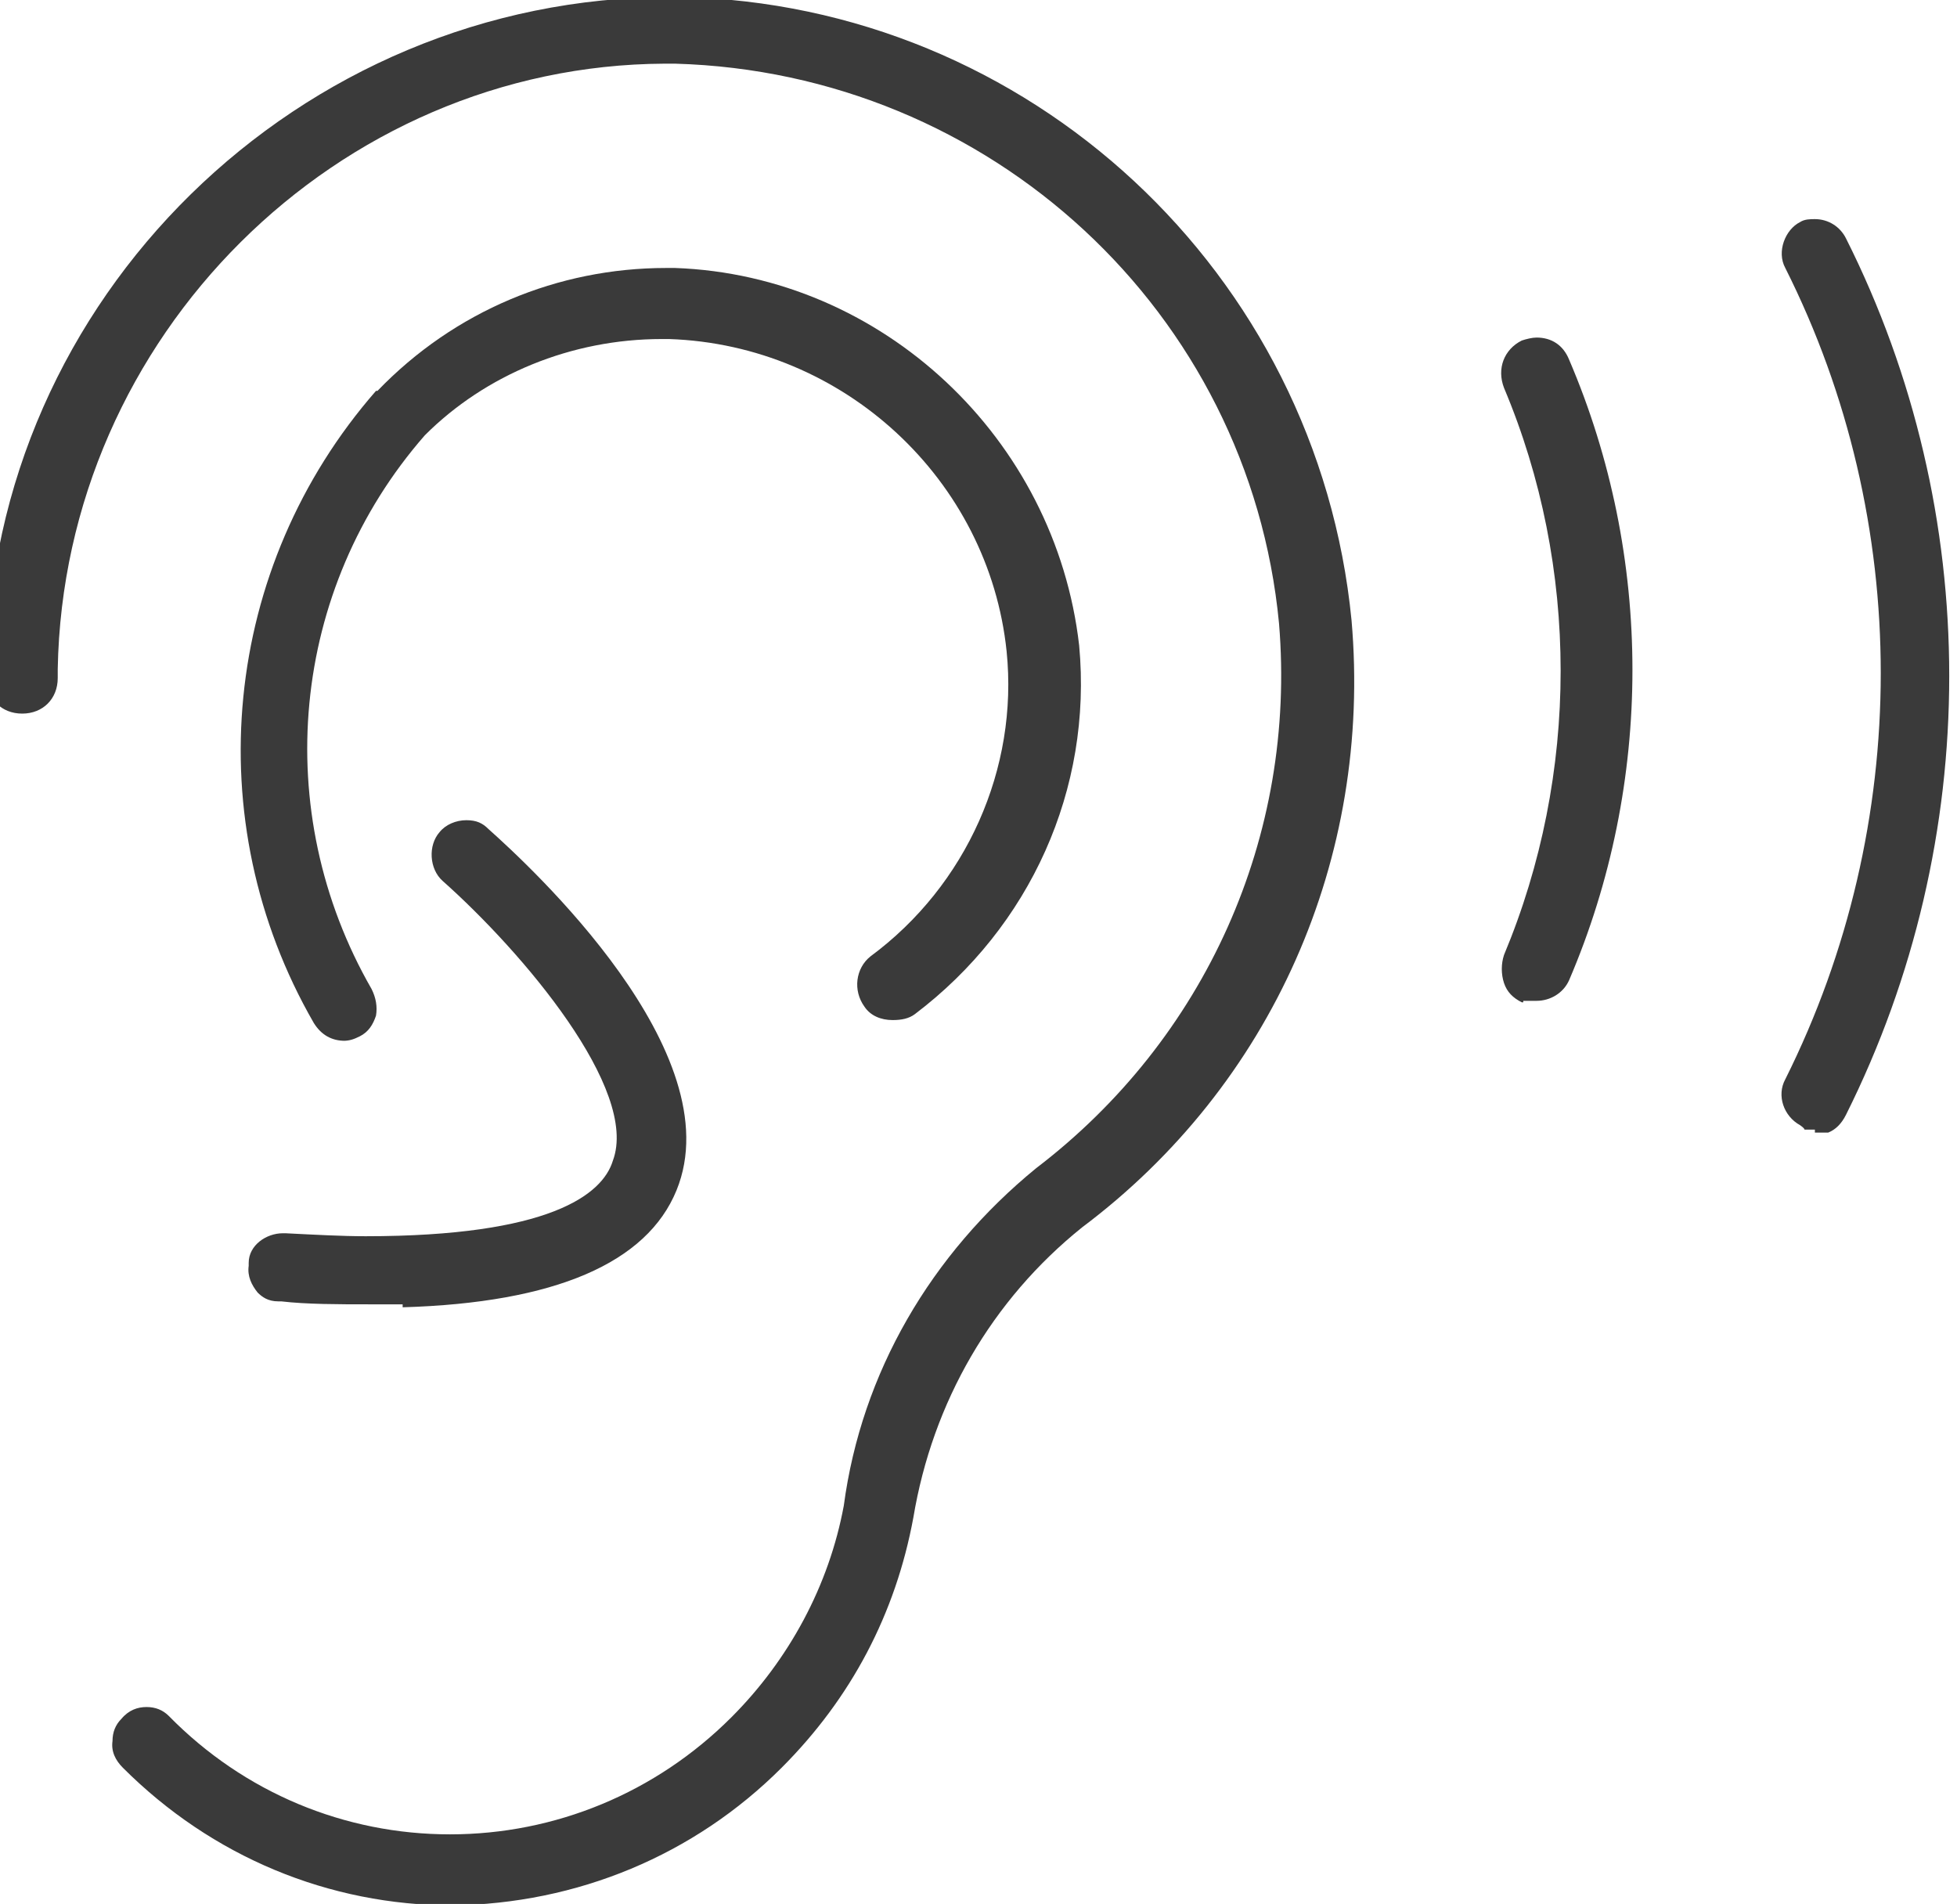
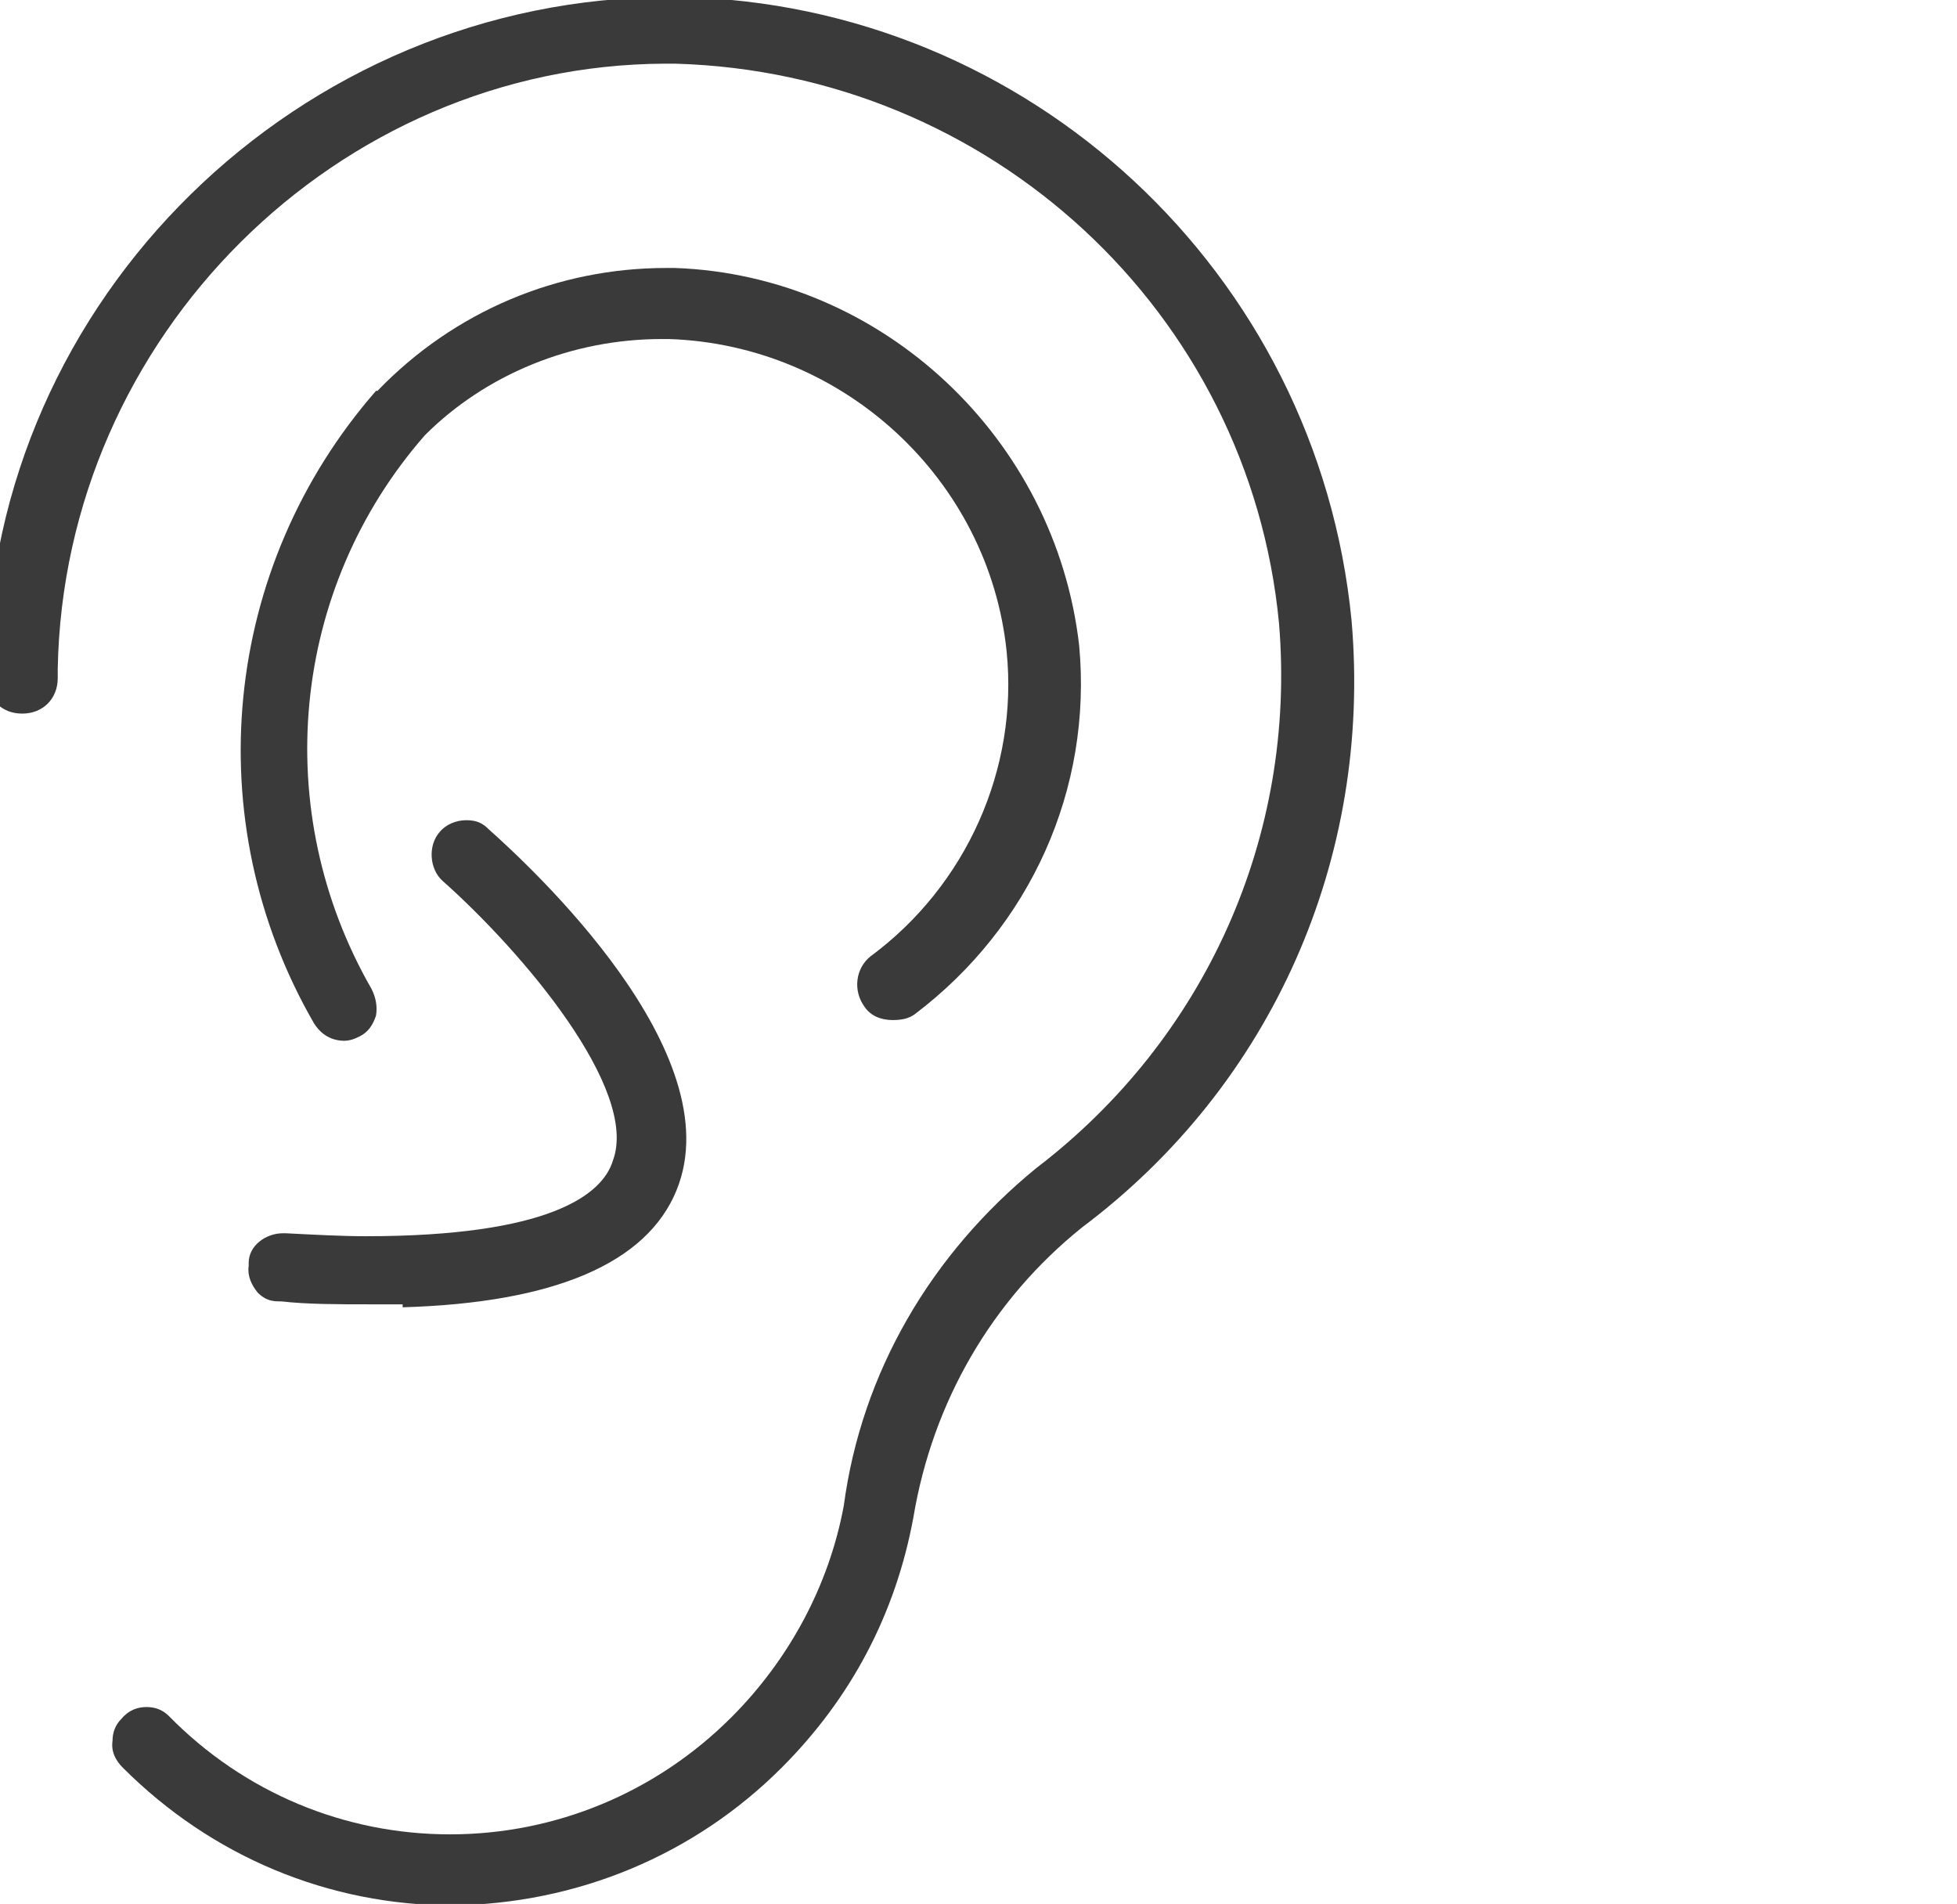
<svg xmlns="http://www.w3.org/2000/svg" id="Ebene_1" data-name="Ebene 1" version="1.1" viewBox="0 0 132.2 128.6">
  <defs>
    <style>
      .cls-1 {
        fill: #3a3a3a;
        stroke-width: 0px;
      }
    </style>
  </defs>
-   <path class="cls-1" d="M102.9,67.7h-.1c-.6-.3-1-.7-1.2-1.3-.2-.6-.2-1.3,0-1.9,5.1-12.2,5.1-26.2,0-38.3-.5-1.3,0-2.6,1.2-3.2.3-.1.7-.2,1-.2,1,0,1.8.5,2.2,1.5,5.7,13.3,5.7,28.6,0,41.9-.4.9-1.3,1.4-2.2,1.4h-.9Z" />
-   <path class="cls-1" d="M122.6,76.3c-.2,0-.4,0-.6,0h-.1c0-.1-.3-.3-.3-.3-1.1-.6-1.6-2-1-3.1,8.6-17.2,8.6-37.7,0-54.8-.6-1.1,0-2.6,1-3.1.3-.2.7-.2,1-.2.9,0,1.7.5,2.1,1.3,9.3,18.5,9.3,40.6,0,59.2-.3.6-.7,1-1.2,1.2h-.9Z" />
  <path class="cls-1" d="M30.6,128.7c-8.4,0-16.3-3.3-22.3-9.3-.5-.5-.8-1.1-.7-1.8,0-.6.2-1.1.6-1.5h0c.5-.6,1.1-.8,1.7-.8s1.1.2,1.5.6h0c5.1,5.2,11.9,8,19,8s13.9-2.8,19-7.9c3.9-3.9,6.6-8.9,7.6-14.3,1.2-9,5.9-17,13-22.8,11.4-8.7,17.6-22.4,16.4-36.8-2-21-19.5-37.2-40.8-37.8-.3,0-.5,0-.7,0C22.8,4.4,4.3,22.7,3.9,45.2v.6c0,1.4-1,2.4-2.4,2.4s-2.4-1-2.4-2.4v-.7C-.6,20.2,20.2-.2,45.3-.2h.7c23.5.5,43,18.6,45.3,42.1,1.4,16.1-5.4,31.4-18.2,41-6.1,4.9-10.1,11.8-11.4,19.6-1.2,6.5-4.2,12.2-8.9,16.9-5.9,5.9-13.8,9.2-22.3,9.3Z" />
  <path class="cls-1" d="M23.3,70.3c-.9,0-1.6-.4-2.1-1.2-7.9-13.7-6.2-30.8,4.2-42.7h.1c5.2-5.4,12.2-8.3,19.5-8.3h.6c14,.5,25.7,11.5,27.3,25.5.9,9.7-3.3,19-11.1,24.9-.4.3-.9.4-1.5.4-.8,0-1.5-.3-1.9-.9-.8-1.1-.6-2.6.4-3.4,6.5-4.8,10-12.7,9.2-20.6-1.2-11.6-11-20.7-22.8-21.1h-.5c-6.1,0-11.9,2.4-16,6.5h0c-9.1,10.4-10.5,25.4-3.6,37.4.3.6.4,1.2.3,1.8-.2.6-.5,1.1-1.1,1.4-.4.2-.7.3-1.1.3Z" />
  <path class="cls-1" d="M27.2,88.1h-2.3c-2,0-4.2,0-5.9-.2h-.1s-.1,0-.1,0c-.7,0-1.1-.3-1.4-.6-.4-.5-.7-1.1-.6-1.8v-.2c0-1.2,1.2-2,2.3-2s.1,0,.2,0c2,.1,3.8.2,5.4.2,12.4,0,16-2.8,16.7-5.1,1.8-4.8-6.1-14.1-11.5-18.9-.9-.8-1-2.4-.2-3.3.4-.5,1.1-.8,1.8-.8s1.1.2,1.5.6c2.8,2.5,16.5,15.1,12.7,24.4-2,4.9-8.2,7.6-18.5,7.9v-.2Z" />
</svg>